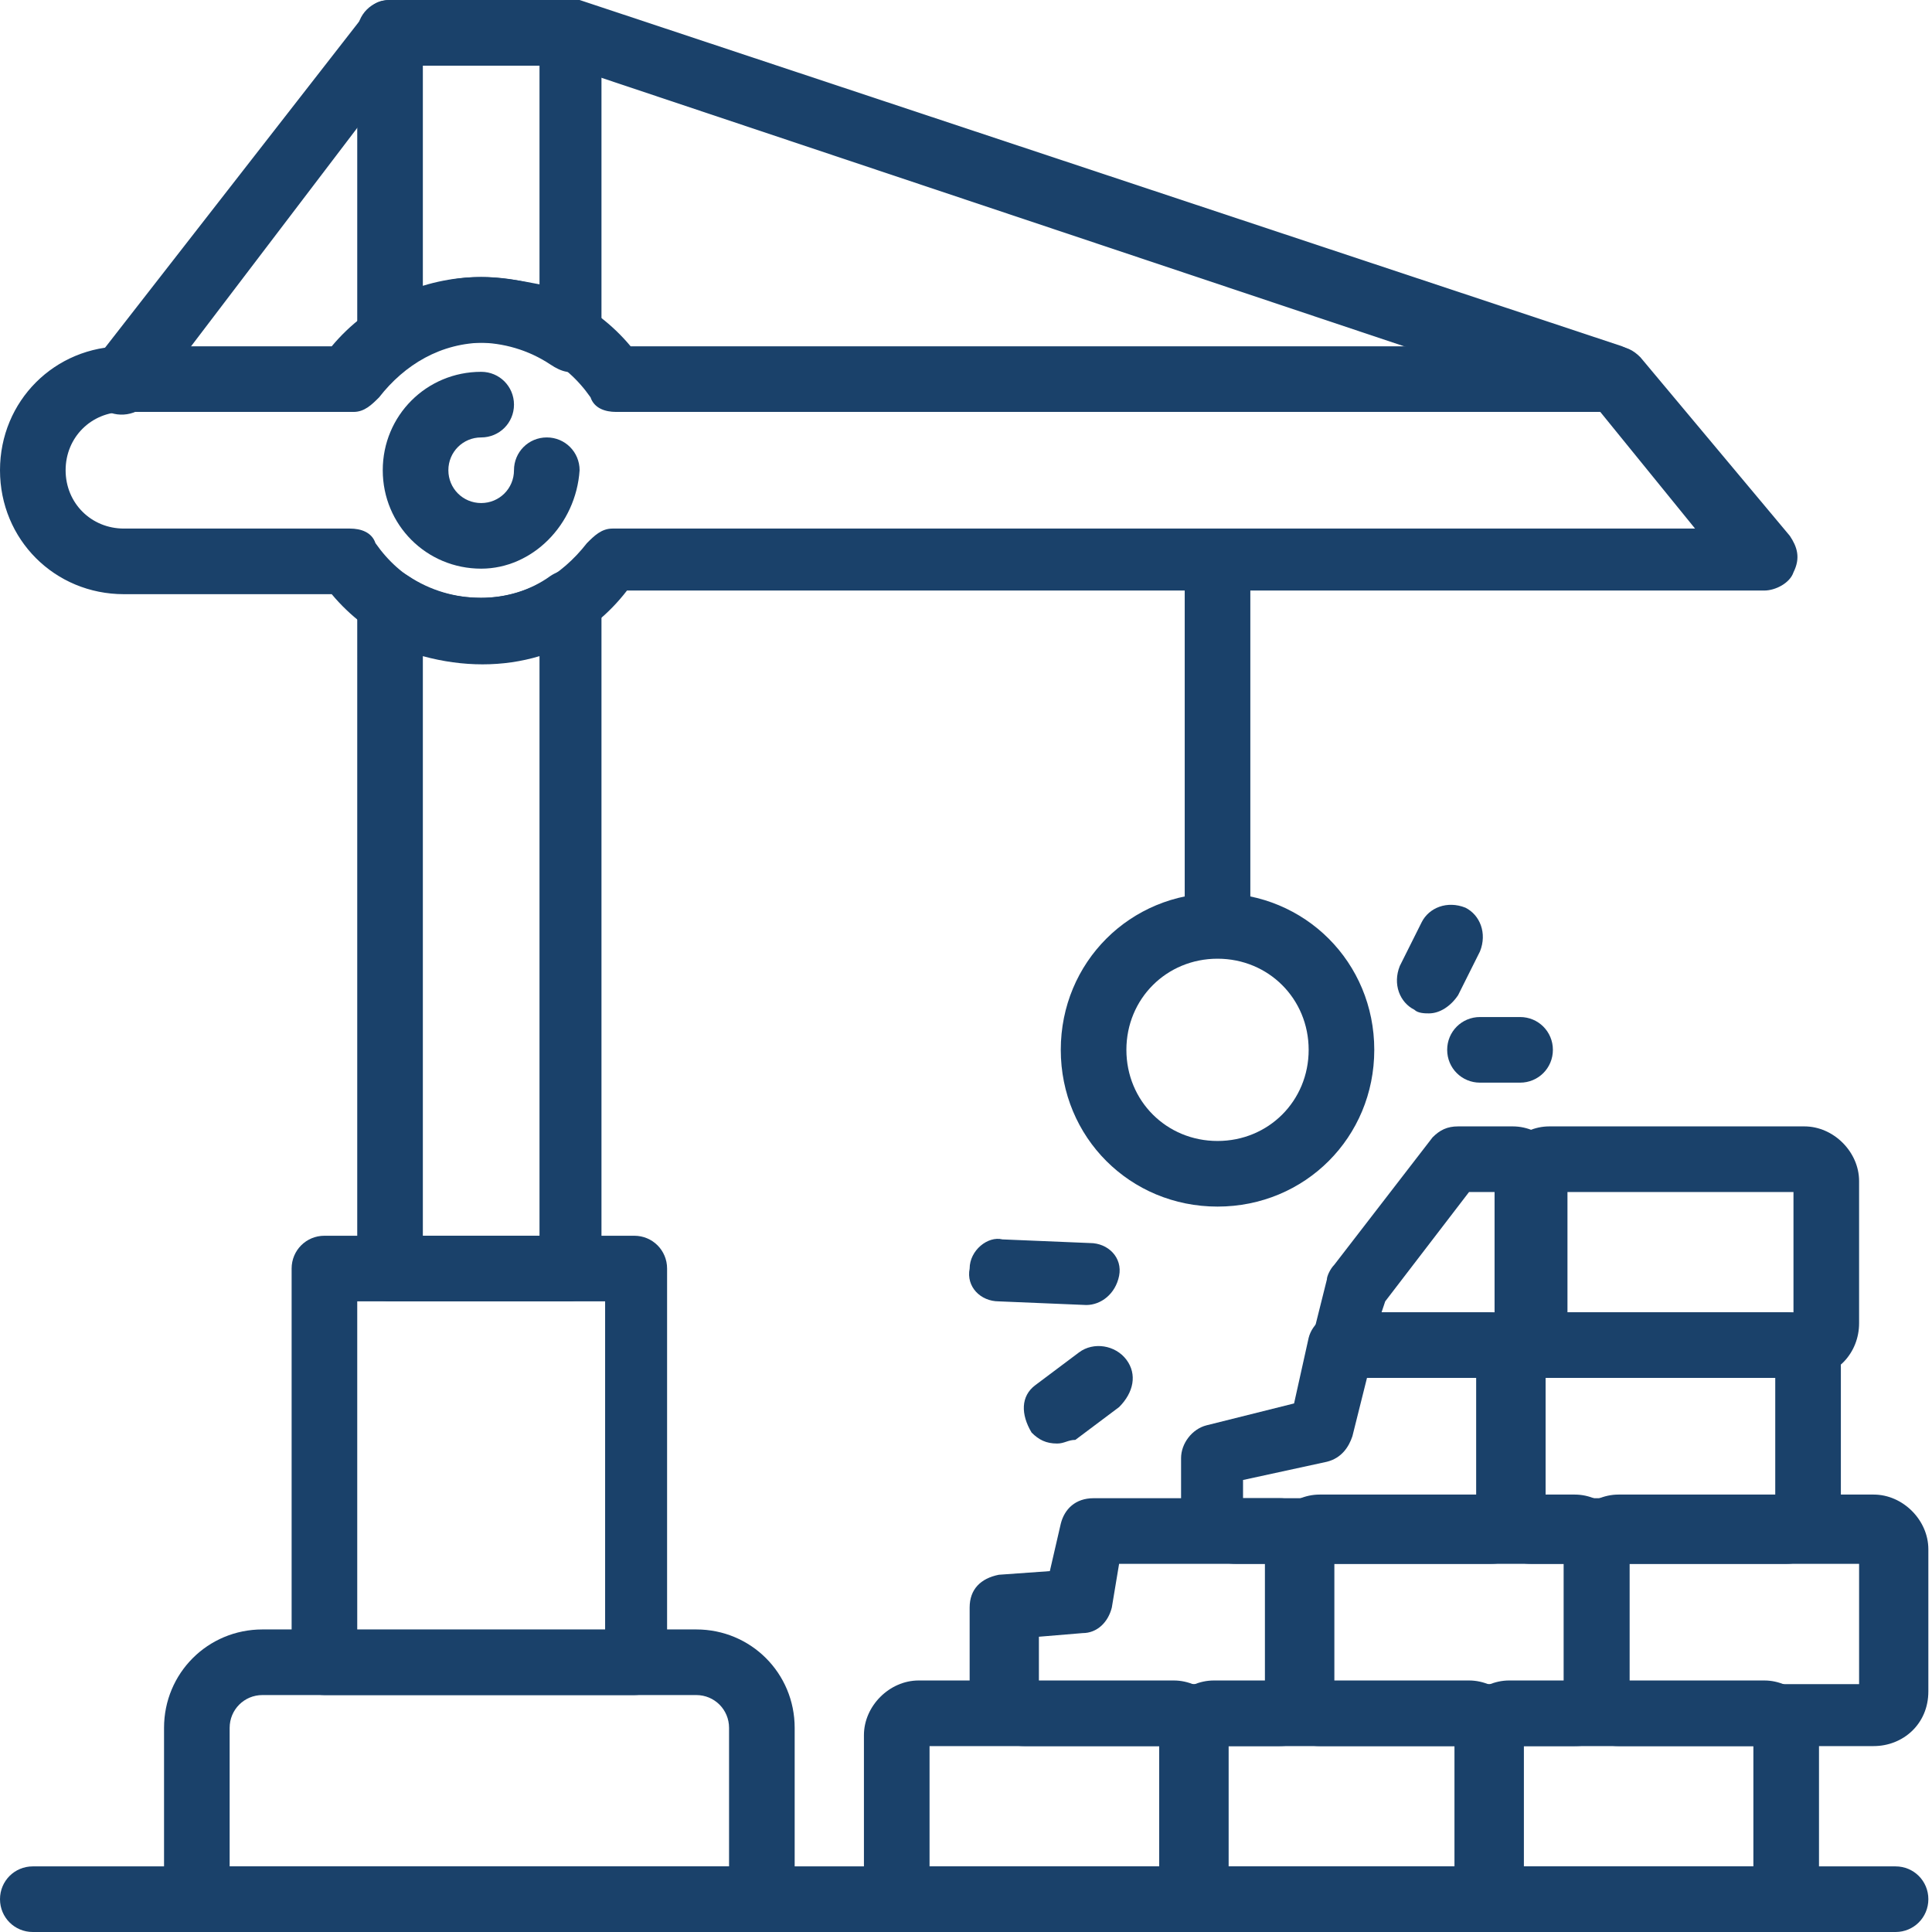
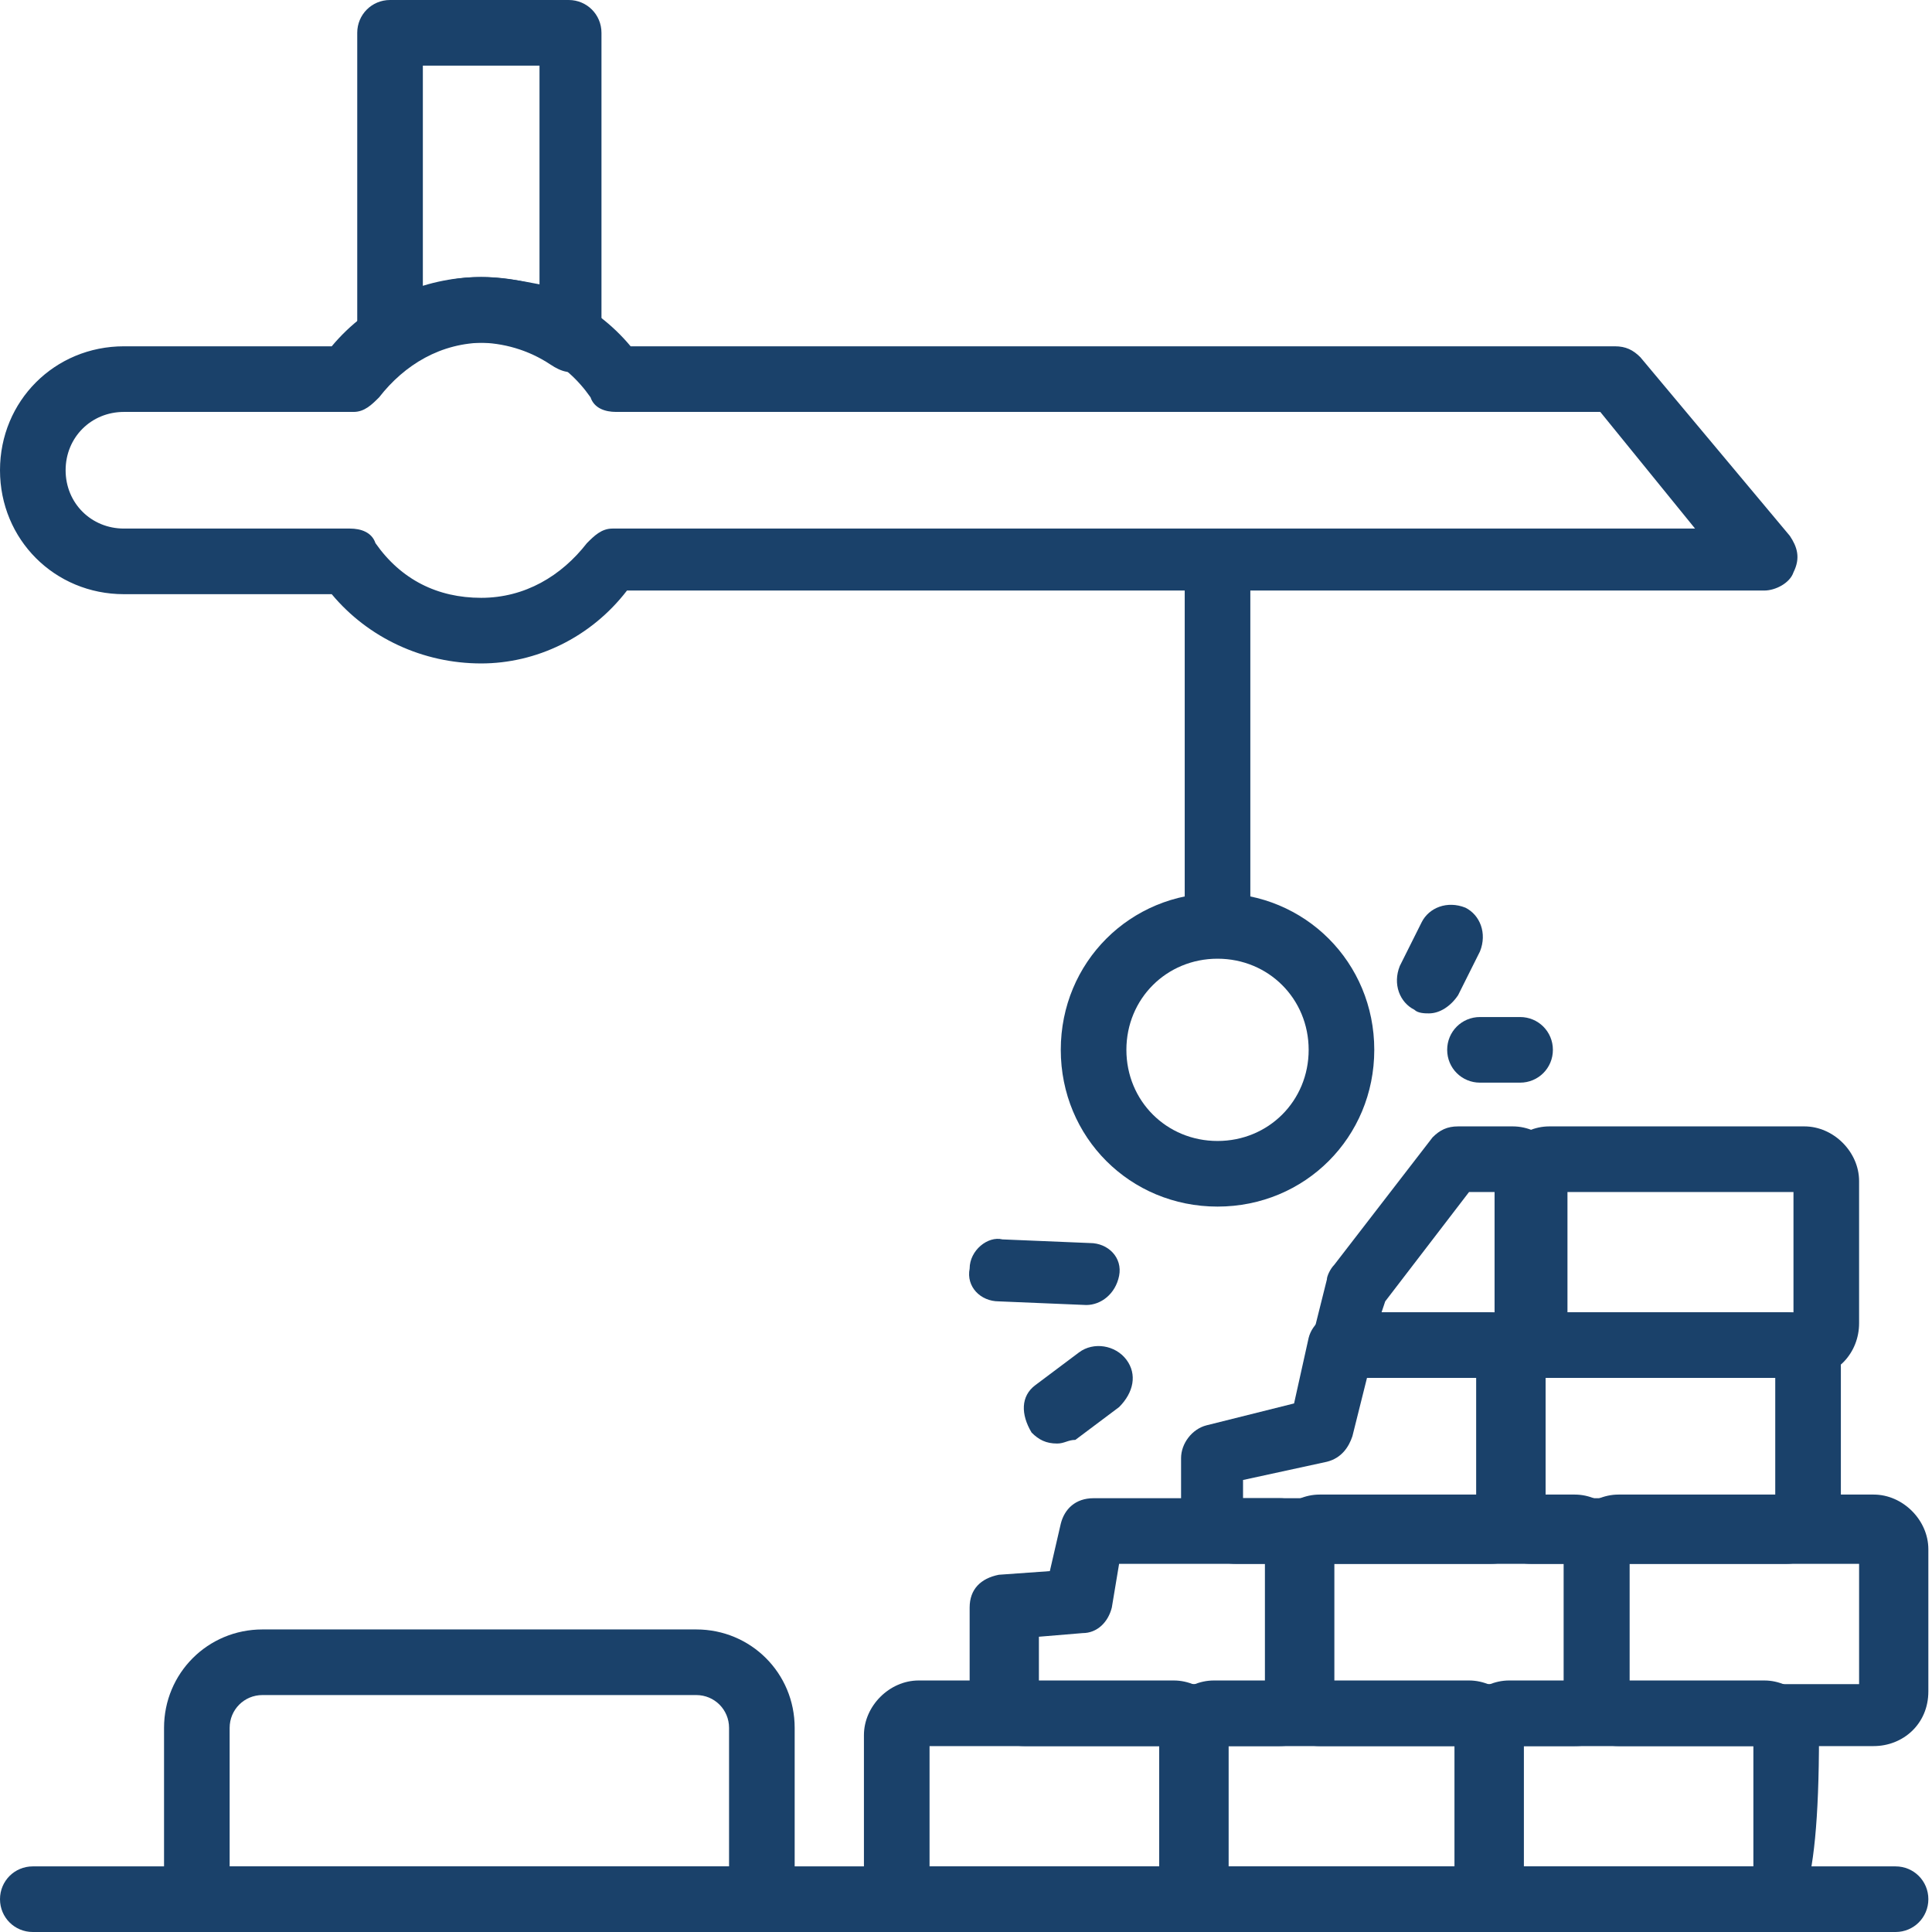
<svg xmlns="http://www.w3.org/2000/svg" version="1.1" id="Layer_1" x="0px" y="0px" viewBox="0 0 53 53" style="enable-background:new 0 0 53 53;" xml:space="preserve">
  <style type="text/css">
	.st0{fill:#ED7B26;}
	.st1{fill:#EFBE25;}
	.st2{fill:#F7CE94;}
	.st3{fill:#D6D6D6;}
	.st4{fill:#1A416A;}
</style>
  <g>
    <path class="st4" d="M20.9,53H5.4c-0.5,0-0.9-0.4-0.9-0.9v-4.7c0-1.5,1.2-2.7,2.7-2.7h11.9c1.5,0,2.7,1.2,2.7,2.7v4.7   C21.8,52.6,21.4,53,20.9,53z M6.3,51.2H20v-3.8c0-0.5-0.4-0.9-0.9-0.9H7.2c-0.5,0-0.9,0.4-0.9,0.9V51.2z" />
-     <path class="st4" d="M17.4,46.5H8.9c-0.5,0-0.9-0.4-0.9-0.9V34.8c0-0.5,0.4-0.9,0.9-0.9h8.5c0.5,0,0.9,0.4,0.9,0.9v10.8   C18.3,46.1,17.9,46.5,17.4,46.5z M9.8,44.8h6.8v-9.1H9.8V44.8z" />
    <path class="st4" d="M10.7,10.2c-0.1,0-0.3,0-0.4-0.1C10,9.9,9.8,9.6,9.8,9.3V0.9c0-0.5,0.4-0.9,0.9-0.9h4.9c0.5,0,0.9,0.4,0.9,0.9   v8.4c0,0.3-0.2,0.6-0.5,0.8c-0.3,0.2-0.6,0.1-0.9-0.1c-1.2-0.8-2.8-0.8-3.9,0C11,10.1,10.9,10.2,10.7,10.2z M13.2,7.6   c0.5,0,1.1,0.1,1.6,0.2V1.8h-3.2v6.1C12.1,7.7,12.6,7.6,13.2,7.6z" />
-     <path class="st4" d="M15.6,35.7h-4.9c-0.5,0-0.9-0.4-0.9-0.9V16.5c0-0.3,0.2-0.6,0.5-0.8c0.3-0.2,0.6-0.1,0.9,0.1   c1.2,0.8,2.8,0.8,3.9,0c0.3-0.2,0.6-0.2,0.9-0.1c0.3,0.2,0.5,0.5,0.5,0.8v18.3C16.5,35.3,16.1,35.7,15.6,35.7z M11.6,33.9h3.2V18   c-1,0.3-2.1,0.3-3.2,0V33.9z" />
-     <path class="st4" d="M13.2,15.6c-1.5,0-2.7-1.2-2.7-2.7c0-1.5,1.2-2.7,2.7-2.7c0.5,0,0.9,0.4,0.9,0.9c0,0.5-0.4,0.9-0.9,0.9   c-0.5,0-0.9,0.4-0.9,0.9c0,0.5,0.4,0.9,0.9,0.9c0.5,0,0.9-0.4,0.9-0.9c0-0.5,0.4-0.9,0.9-0.9c0.5,0,0.9,0.4,0.9,0.9   C15.8,14.4,14.6,15.6,13.2,15.6z" />
    <path class="st4" d="M13.2,18.2c-1.6,0-3.1-0.7-4.1-1.9H3.4c-1.9,0-3.4-1.5-3.4-3.4c0-1.9,1.5-3.4,3.4-3.4h5.7   c1-1.2,2.5-1.9,4.1-1.9c1.6,0,3.1,0.7,4.1,1.9h27c0.3,0,0.5,0.1,0.7,0.3l4.1,4.9c0.2,0.3,0.3,0.6,0.1,1c-0.1,0.3-0.5,0.5-0.8,0.5   H17.2C16.2,17.5,14.7,18.2,13.2,18.2z M3.4,11.3c-0.9,0-1.6,0.7-1.6,1.6c0,0.9,0.7,1.6,1.6,1.6h6.2c0.3,0,0.6,0.1,0.7,0.4   c0.7,1,1.7,1.5,2.9,1.5c1.2,0,2.2-0.6,2.9-1.5c0.2-0.2,0.4-0.4,0.7-0.4h29.7l-2.6-3.2h-27c-0.3,0-0.6-0.1-0.7-0.4   c-0.7-1-1.7-1.5-2.9-1.5c-1.2,0-2.2,0.6-2.9,1.5c-0.2,0.2-0.4,0.4-0.7,0.4H3.4z" />
    <path class="st4" d="M48.4,53H37.6c-0.5,0-0.9-0.4-0.9-0.9s0.4-0.9,0.9-0.9h10.8c0.5,0,0.9,0.4,0.9,0.9S48.9,53,48.4,53z" />
    <path class="st4" d="M52,53H0.9C0.4,53,0,52.6,0,52.1s0.4-0.9,0.9-0.9H52c0.5,0,0.9,0.4,0.9,0.9S52.5,53,52,53z" />
    <path class="st4" d="M32.2,53h-7c-0.8,0-1.5-0.7-1.5-1.5v-3.9c0-0.8,0.7-1.5,1.5-1.5h7c0.8,0,1.5,0.7,1.5,1.5v3.9   C33.7,52.3,33,53,32.2,53z M25.5,51.2h6.3v-3.3h-6.3V51.2z" />
    <path class="st4" d="M40.3,53h-7c-0.8,0-1.5-0.7-1.5-1.5v-3.9c0-0.8,0.7-1.5,1.5-1.5h7c0.8,0,1.5,0.7,1.5,1.5v3.9   C41.8,52.3,41.1,53,40.3,53z M33.7,51.2H40v-3.3h-6.3V51.2z" />
    <path class="st4" d="M43.2,47.9h-7c-0.8,0-1.5-0.7-1.5-1.5v-3.9c0-0.8,0.7-1.5,1.5-1.5h7c0.8,0,1.5,0.7,1.5,1.5v3.9   C44.7,47.3,44.1,47.9,43.2,47.9z M36.6,46.2h6.3v-3.3h-6.3V46.2z" />
-     <path class="st4" d="M48.4,53h-7c-0.8,0-1.5-0.7-1.5-1.5v-3.9c0-0.8,0.7-1.5,1.5-1.5h7c0.8,0,1.5,0.7,1.5,1.5v3.9   C49.9,52.3,49.3,53,48.4,53z M41.8,51.2h6.3v-3.3h-6.3V51.2z" />
+     <path class="st4" d="M48.4,53h-7c-0.8,0-1.5-0.7-1.5-1.5v-3.9c0-0.8,0.7-1.5,1.5-1.5h7c0.8,0,1.5,0.7,1.5,1.5C49.9,52.3,49.3,53,48.4,53z M41.8,51.2h6.3v-3.3h-6.3V51.2z" />
    <path class="st4" d="M51.4,47.9h-7c-0.8,0-1.5-0.7-1.5-1.5v-3.9c0-0.8,0.7-1.5,1.5-1.5h7c0.8,0,1.5,0.7,1.5,1.5v3.9   C52.9,47.3,52.2,47.9,51.4,47.9z M44.7,46.2h6.3v-3.3h-6.3V46.2z" />
    <path class="st4" d="M49,42.9h-7c-0.8,0-1.5-0.7-1.5-1.5v-3.9c0-0.8,0.7-1.5,1.5-1.5h7c0.8,0,1.5,0.7,1.5,1.5v3.9   C50.5,42.2,49.8,42.9,49,42.9z M42.4,41.1h6.3v-3.3h-6.3V41.1z" />
    <path class="st4" d="M49.5,37.8h-7c-0.8,0-1.5-0.7-1.5-1.5v-3.9c0-0.8,0.7-1.5,1.5-1.5h7c0.8,0,1.5,0.7,1.5,1.5v3.9   C51,37.1,50.4,37.8,49.5,37.8z M42.9,36h6.3v-3.3h-6.3V36z" />
    <path class="st4" d="M33.4,25.7c-0.5,0-0.9-0.4-0.9-0.9v-9.4c0-0.5,0.4-0.9,0.9-0.9c0.5,0,0.9,0.4,0.9,0.9v9.4   C34.3,25.3,33.9,25.7,33.4,25.7z" />
-     <path class="st4" d="M44.2,11.3c-0.1,0-0.2,0-0.3,0L15.5,1.8h-4.4L4.1,11c-0.3,0.4-0.9,0.5-1.3,0.2c-0.4-0.3-0.5-0.9-0.2-1.3   L10,0.4C10.2,0.1,10.4,0,10.7,0h4.9c0.1,0,0.2,0,0.3,0l28.6,9.5c0.5,0.2,0.7,0.7,0.6,1.1C45,11.1,44.6,11.3,44.2,11.3z" />
    <path class="st4" d="M41.4,37.8h-4.6c-0.3,0-0.5-0.1-0.7-0.3C36,37.3,35.9,37,36,36.7l0.4-1.6c0-0.1,0.1-0.3,0.2-0.4l2.7-3.5   c0.2-0.2,0.4-0.3,0.7-0.3h1.5c0.8,0,1.5,0.7,1.5,1.5v3.9C42.9,37.1,42.2,37.8,41.4,37.8z M37.9,36h3.2v-3.3h-0.8l-2.3,3L37.9,36z" />
    <path class="st4" d="M40.9,42.9h-7c-0.8,0-1.5-0.7-1.5-1.5v-1.4c0-0.4,0.3-0.8,0.7-0.9l2.4-0.6l0.4-1.8c0.1-0.4,0.5-0.7,0.9-0.7h4   c0.8,0,1.5,0.7,1.5,1.5v3.9C42.4,42.2,41.7,42.9,40.9,42.9z M34.2,41.1h6.3v-3.3h-3l-0.4,1.6c-0.1,0.3-0.3,0.6-0.7,0.7l-2.3,0.5   V41.1z" />
    <path class="st4" d="M35.1,47.9h-7c-0.8,0-1.5-0.7-1.5-1.5v-2.3c0-0.5,0.3-0.8,0.8-0.9l1.4-0.1l0.3-1.3c0.1-0.4,0.4-0.7,0.9-0.7   h5.1c0.8,0,1.5,0.7,1.5,1.5v3.9C36.6,47.3,35.9,47.9,35.1,47.9z M28.5,46.2h6.3v-3.3h-4.1l-0.2,1.2c-0.1,0.4-0.4,0.7-0.8,0.7   l-1.2,0.1V46.2z" />
    <path class="st4" d="M33.4,33.1c-2.4,0-4.3-1.9-4.3-4.3c0-2.4,1.9-4.3,4.3-4.3c2.4,0,4.3,1.9,4.3,4.3   C37.7,31.2,35.8,33.1,33.4,33.1z M33.4,26.3c-1.4,0-2.5,1.1-2.5,2.5c0,1.4,1.1,2.5,2.5,2.5c1.4,0,2.5-1.1,2.5-2.5   C35.9,27.4,34.8,26.3,33.4,26.3z" />
    <path class="st4" d="M29.8,35.8C29.7,35.8,29.7,35.8,29.8,35.8l-2.4-0.1c-0.5,0-0.9-0.4-0.8-0.9c0-0.5,0.5-0.9,0.9-0.8l2.4,0.1   c0.5,0,0.9,0.4,0.8,0.9C30.6,35.5,30.2,35.8,29.8,35.8z" />
    <path class="st4" d="M29,39.6c-0.3,0-0.5-0.1-0.7-0.3C28,38.8,28,38.3,28.4,38l1.2-0.9c0.4-0.3,1-0.2,1.3,0.2   c0.3,0.4,0.2,0.9-0.2,1.3l-1.2,0.9C29.3,39.5,29.2,39.6,29,39.6z" />
    <path class="st4" d="M39.2,27.8c-0.1,0-0.3,0-0.4-0.1c-0.4-0.2-0.6-0.7-0.4-1.2l0.6-1.2c0.2-0.4,0.7-0.6,1.2-0.4   c0.4,0.2,0.6,0.7,0.4,1.2L40,27.3C39.8,27.6,39.5,27.8,39.2,27.8z" />
    <path class="st4" d="M41.7,29.7h-1.1c-0.5,0-0.9-0.4-0.9-0.9c0-0.5,0.4-0.9,0.9-0.9h1.1c0.5,0,0.9,0.4,0.9,0.9   C42.6,29.3,42.2,29.7,41.7,29.7z" />
  </g>
</svg>